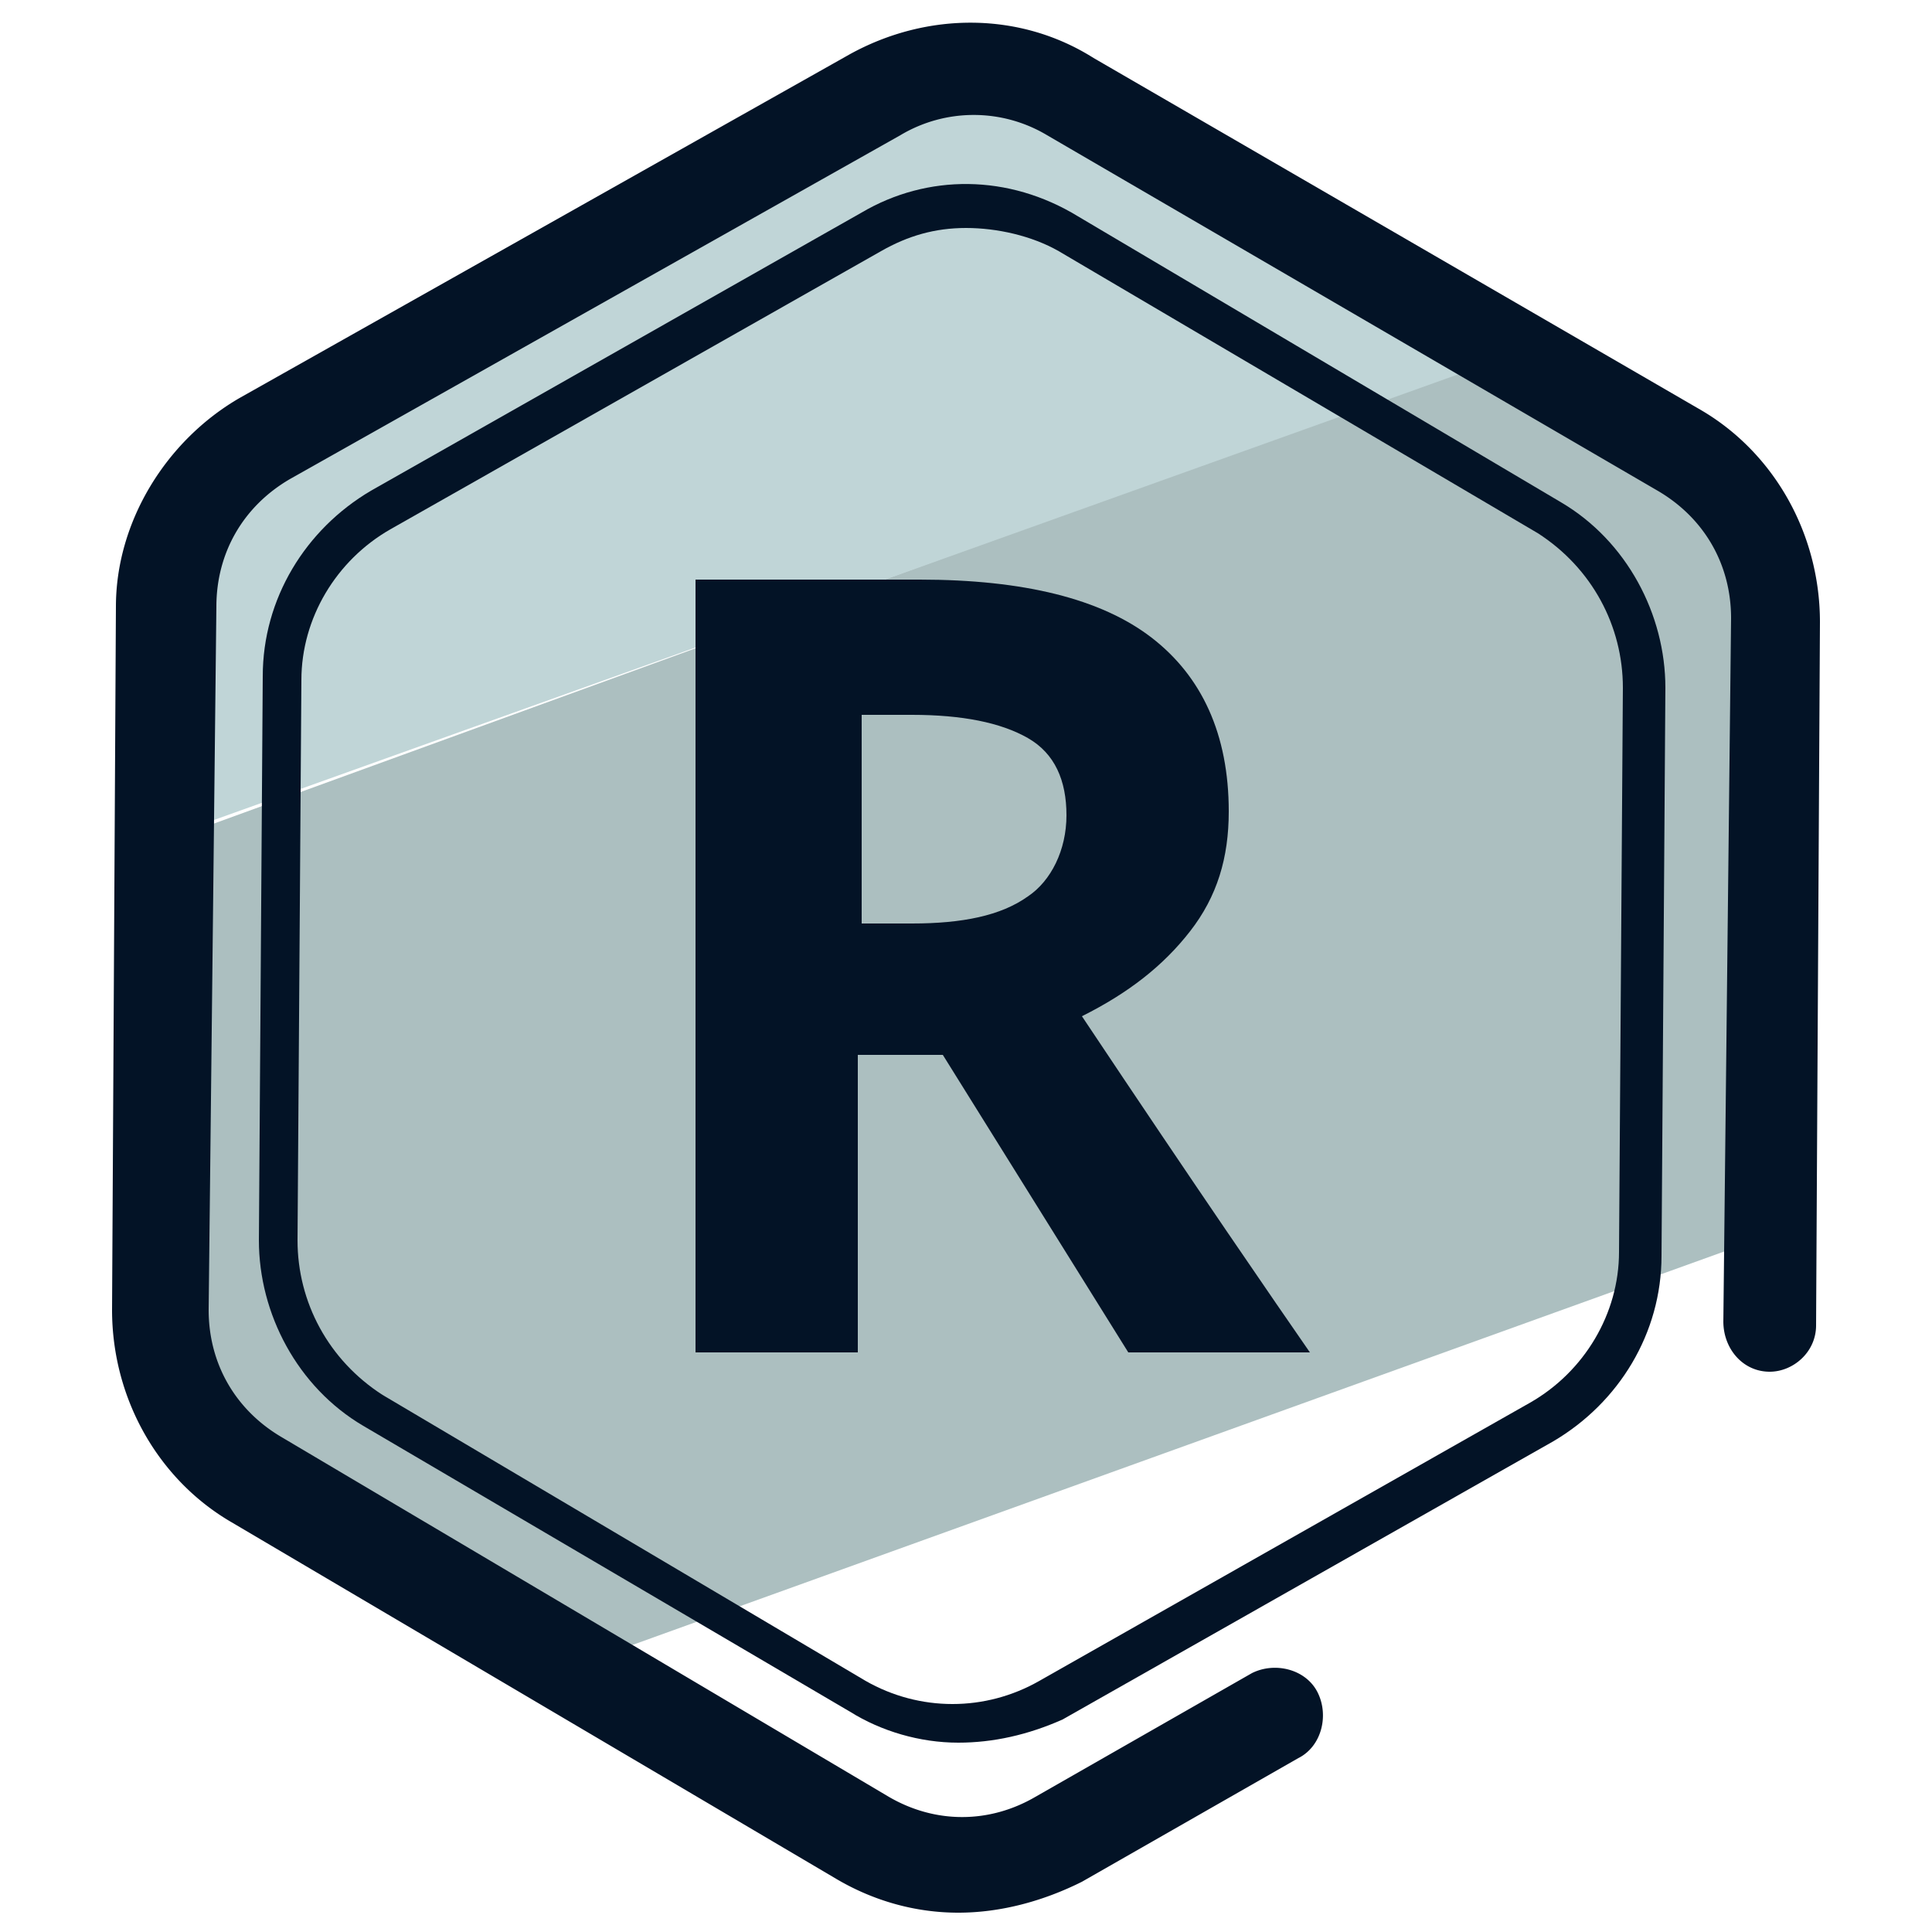
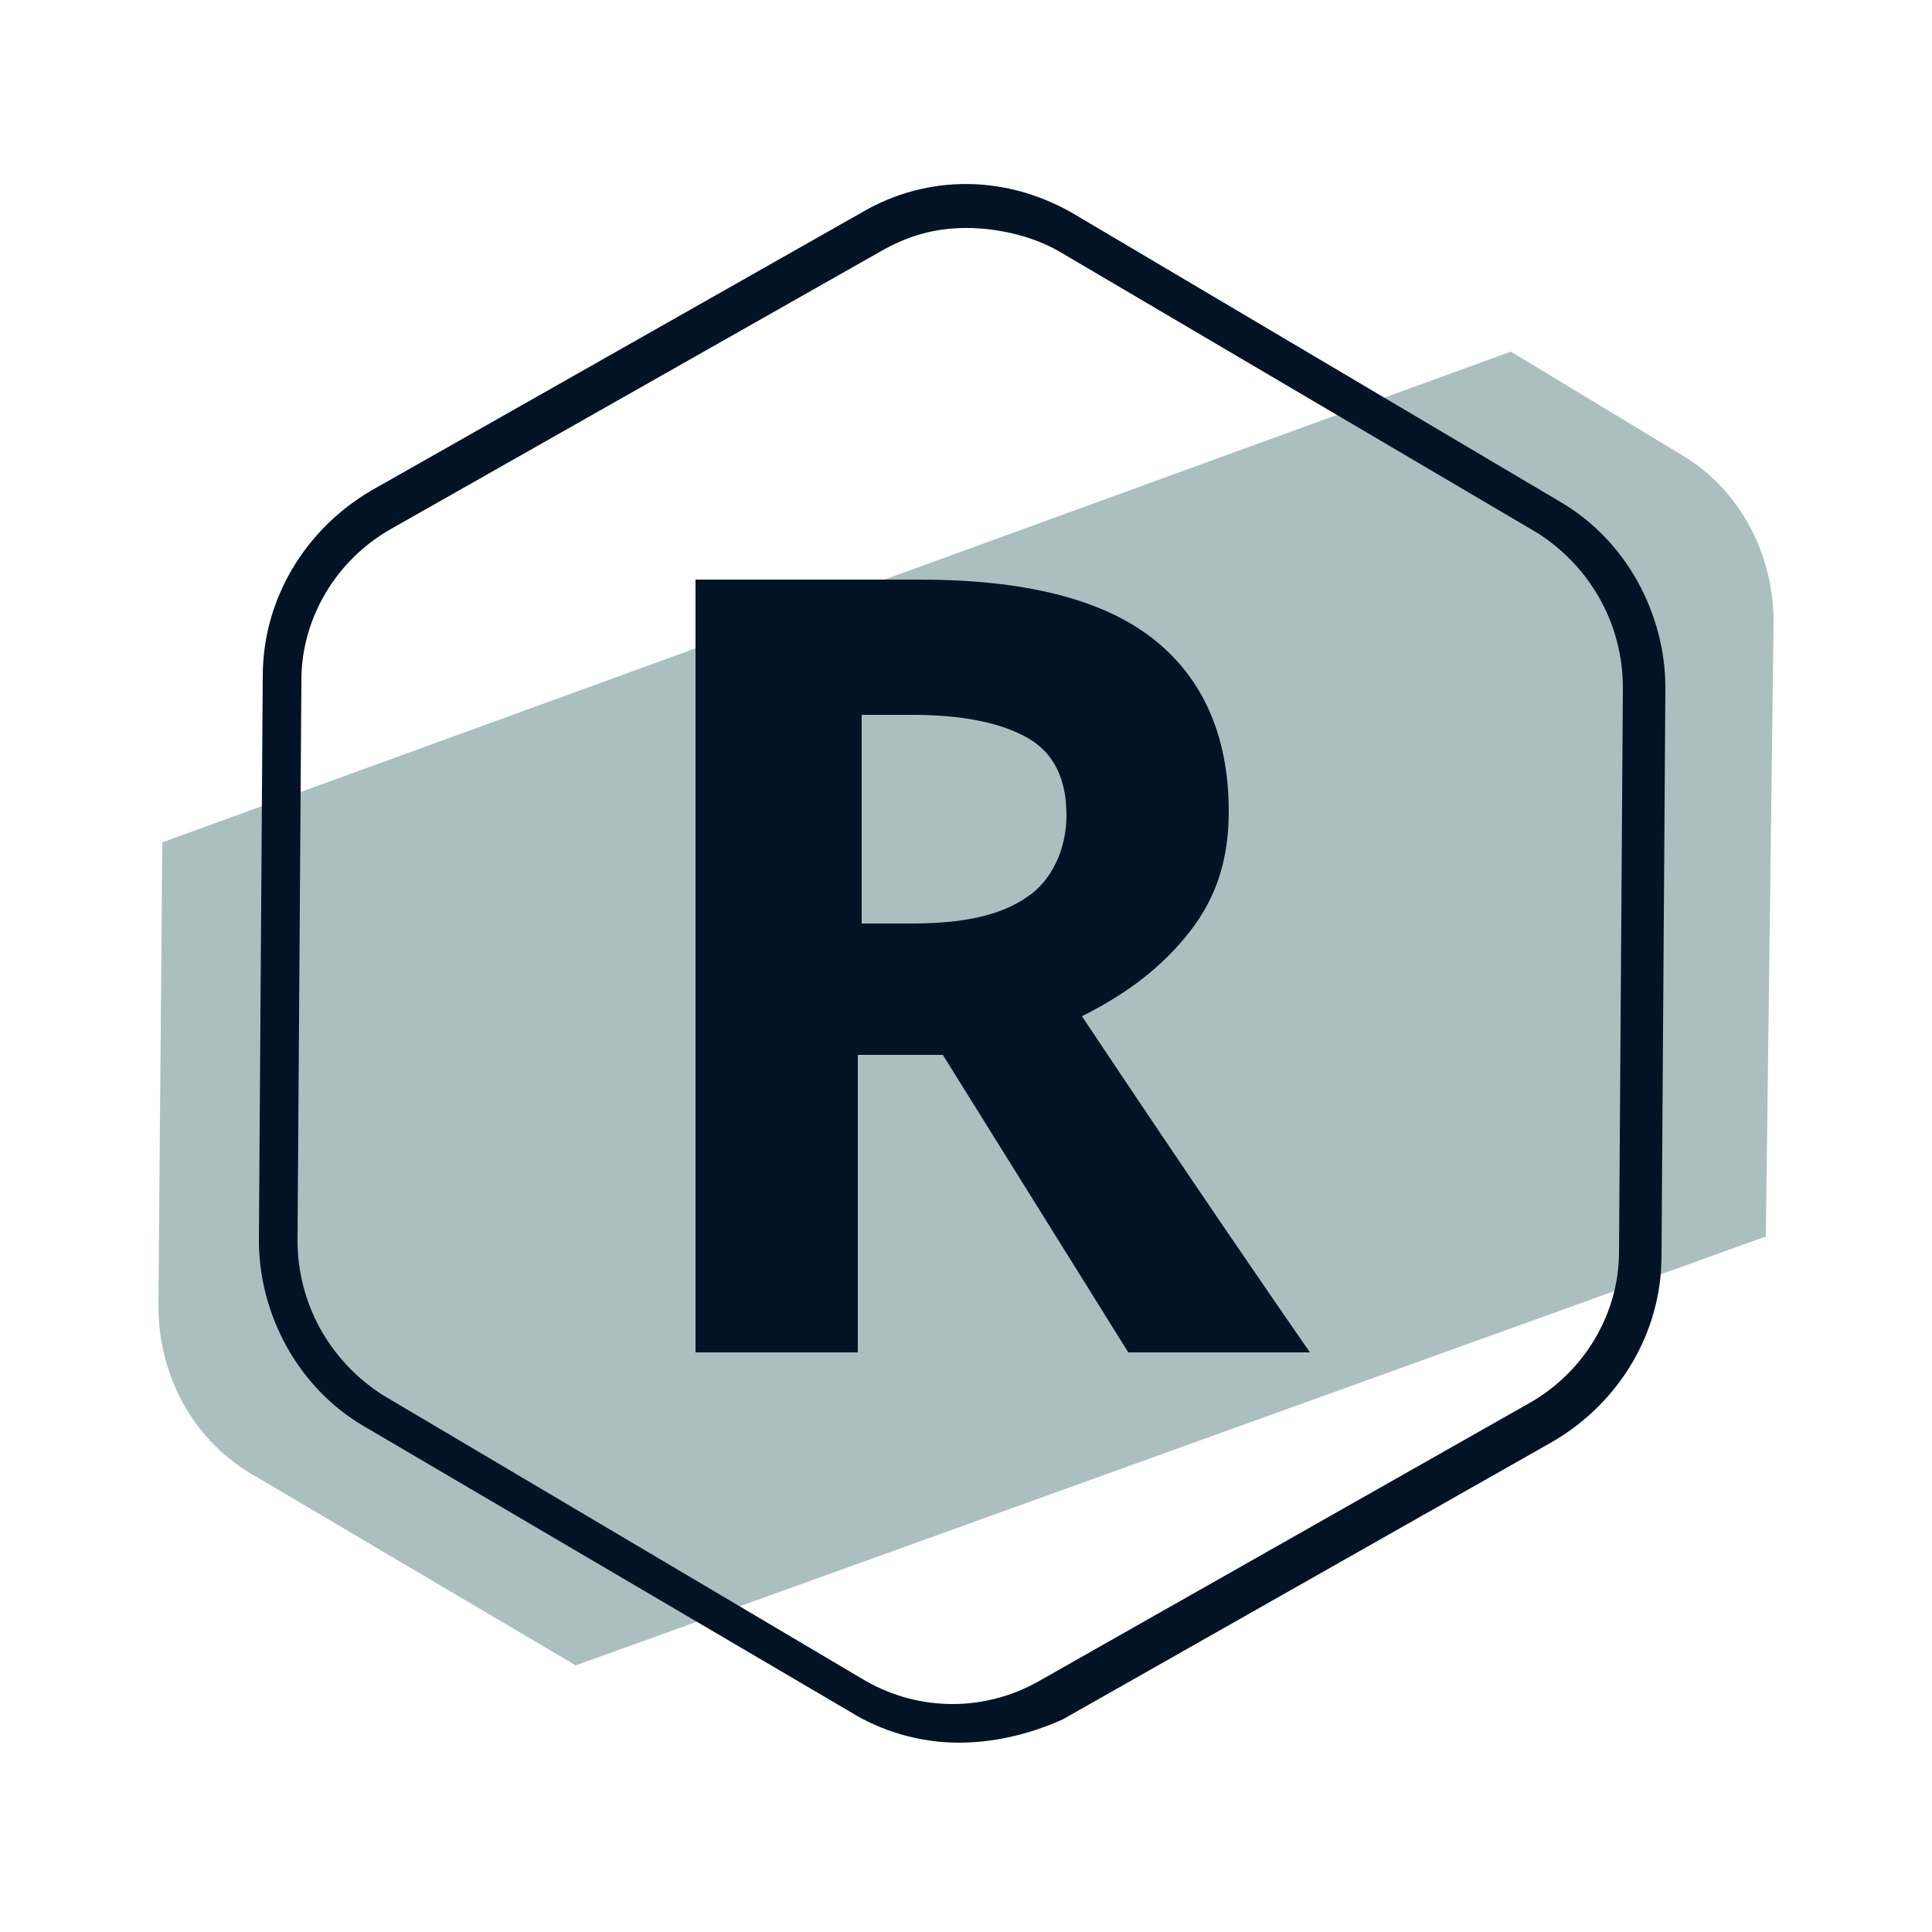
<svg xmlns="http://www.w3.org/2000/svg" id="Layer_1" x="0" y="0" version="1.1" viewBox="0 0 50 50" xml:space="preserve">
  <style>.st3{fill:#031326}</style>
  <switch>
    <g>
      <path fill="#acbfc0" d="M45.9 16.1c0-1.8-.9-3.5-2.5-4.4l-4.3-2.6L4.2 21.8l-.1 12c0 1.8.9 3.5 2.5 4.4l8.3 4.9L45.7 32l.2-15.9z" />
-       <path fill="#c0d5d7" d="M27.8 2.5c-1.6-.9-3.5-.9-5.1-.1L6.9 11.3c-1.6.9-2.6 2.5-2.6 4.3l-.1 6.1L39.1 9.2 27.8 2.5z" />
      <path fill="#031326" d="M22.2 27.3V35H18V15h5.8c2.7 0 4.7.5 6 1.5s2 2.5 2 4.5c0 1.2-.3 2.2-1 3.1s-1.6 1.6-2.8 2.2c3 4.5 5 7.4 5.9 8.7h-4.7l-4.8-7.7h-2.2zm0-3.4h1.4c1.3 0 2.3-.2 3-.7.6-.4 1-1.2 1-2.1s-.3-1.6-1-2-1.7-.6-3-.6h-1.3v5.4h-.1z" />
-       <path d="M24.8 49.5c-1.1 0-2.2-.3-3.2-.9L6 39.4c-1.9-1.1-3.1-3.2-3.1-5.5L3 15.7c0-2.2 1.3-4.3 3.2-5.4L22 1.4c2-1.1 4.4-1.1 6.3.1L44 10.6c1.9 1.1 3.1 3.2 3.1 5.5L47 34.3c0 .7-.6 1.2-1.2 1.2-.7 0-1.2-.6-1.2-1.3l.2-18.2c0-1.4-.7-2.6-1.9-3.3L27.1 3.5a3.7 3.7 0 00-3.8 0L7.5 12.4c-1.2.7-1.9 1.9-1.9 3.3l-.2 18.2c0 1.4.7 2.6 1.9 3.3L23 46.5c1.2.7 2.6.7 3.8 0l5.6-3.2c.6-.3 1.4-.1 1.7.5s.1 1.4-.5 1.7L28 48.7c-1 .5-2.1.8-3.2.8z" class="st3" />
      <path d="M24.8 45.1c-1 0-2-.3-2.8-.8L9.4 36.9c-1.7-1-2.7-2.9-2.7-4.8l.1-14.6c0-2 1.1-3.8 2.8-4.8l12.7-7.2c1.7-1 3.8-1 5.6.1L40.4 13c1.7 1 2.7 2.9 2.7 4.8L43 32.5c0 2-1.1 3.8-2.8 4.8l-12.7 7.2c-.9.4-1.8.6-2.7.6zM25 5.9c-.8 0-1.5.2-2.2.6l-12.7 7.2c-1.4.8-2.3 2.3-2.3 3.9l-.1 14.5c0 1.6.8 3.1 2.2 4l12.5 7.4c1.4.8 3.1.8 4.5 0l12.7-7.2c1.4-.8 2.3-2.3 2.3-3.9l.1-14.6c0-1.6-.8-3.1-2.2-4L27.4 6.5c-.7-.4-1.6-.6-2.4-.6z" class="st3" />
    </g>
  </switch>
</svg>